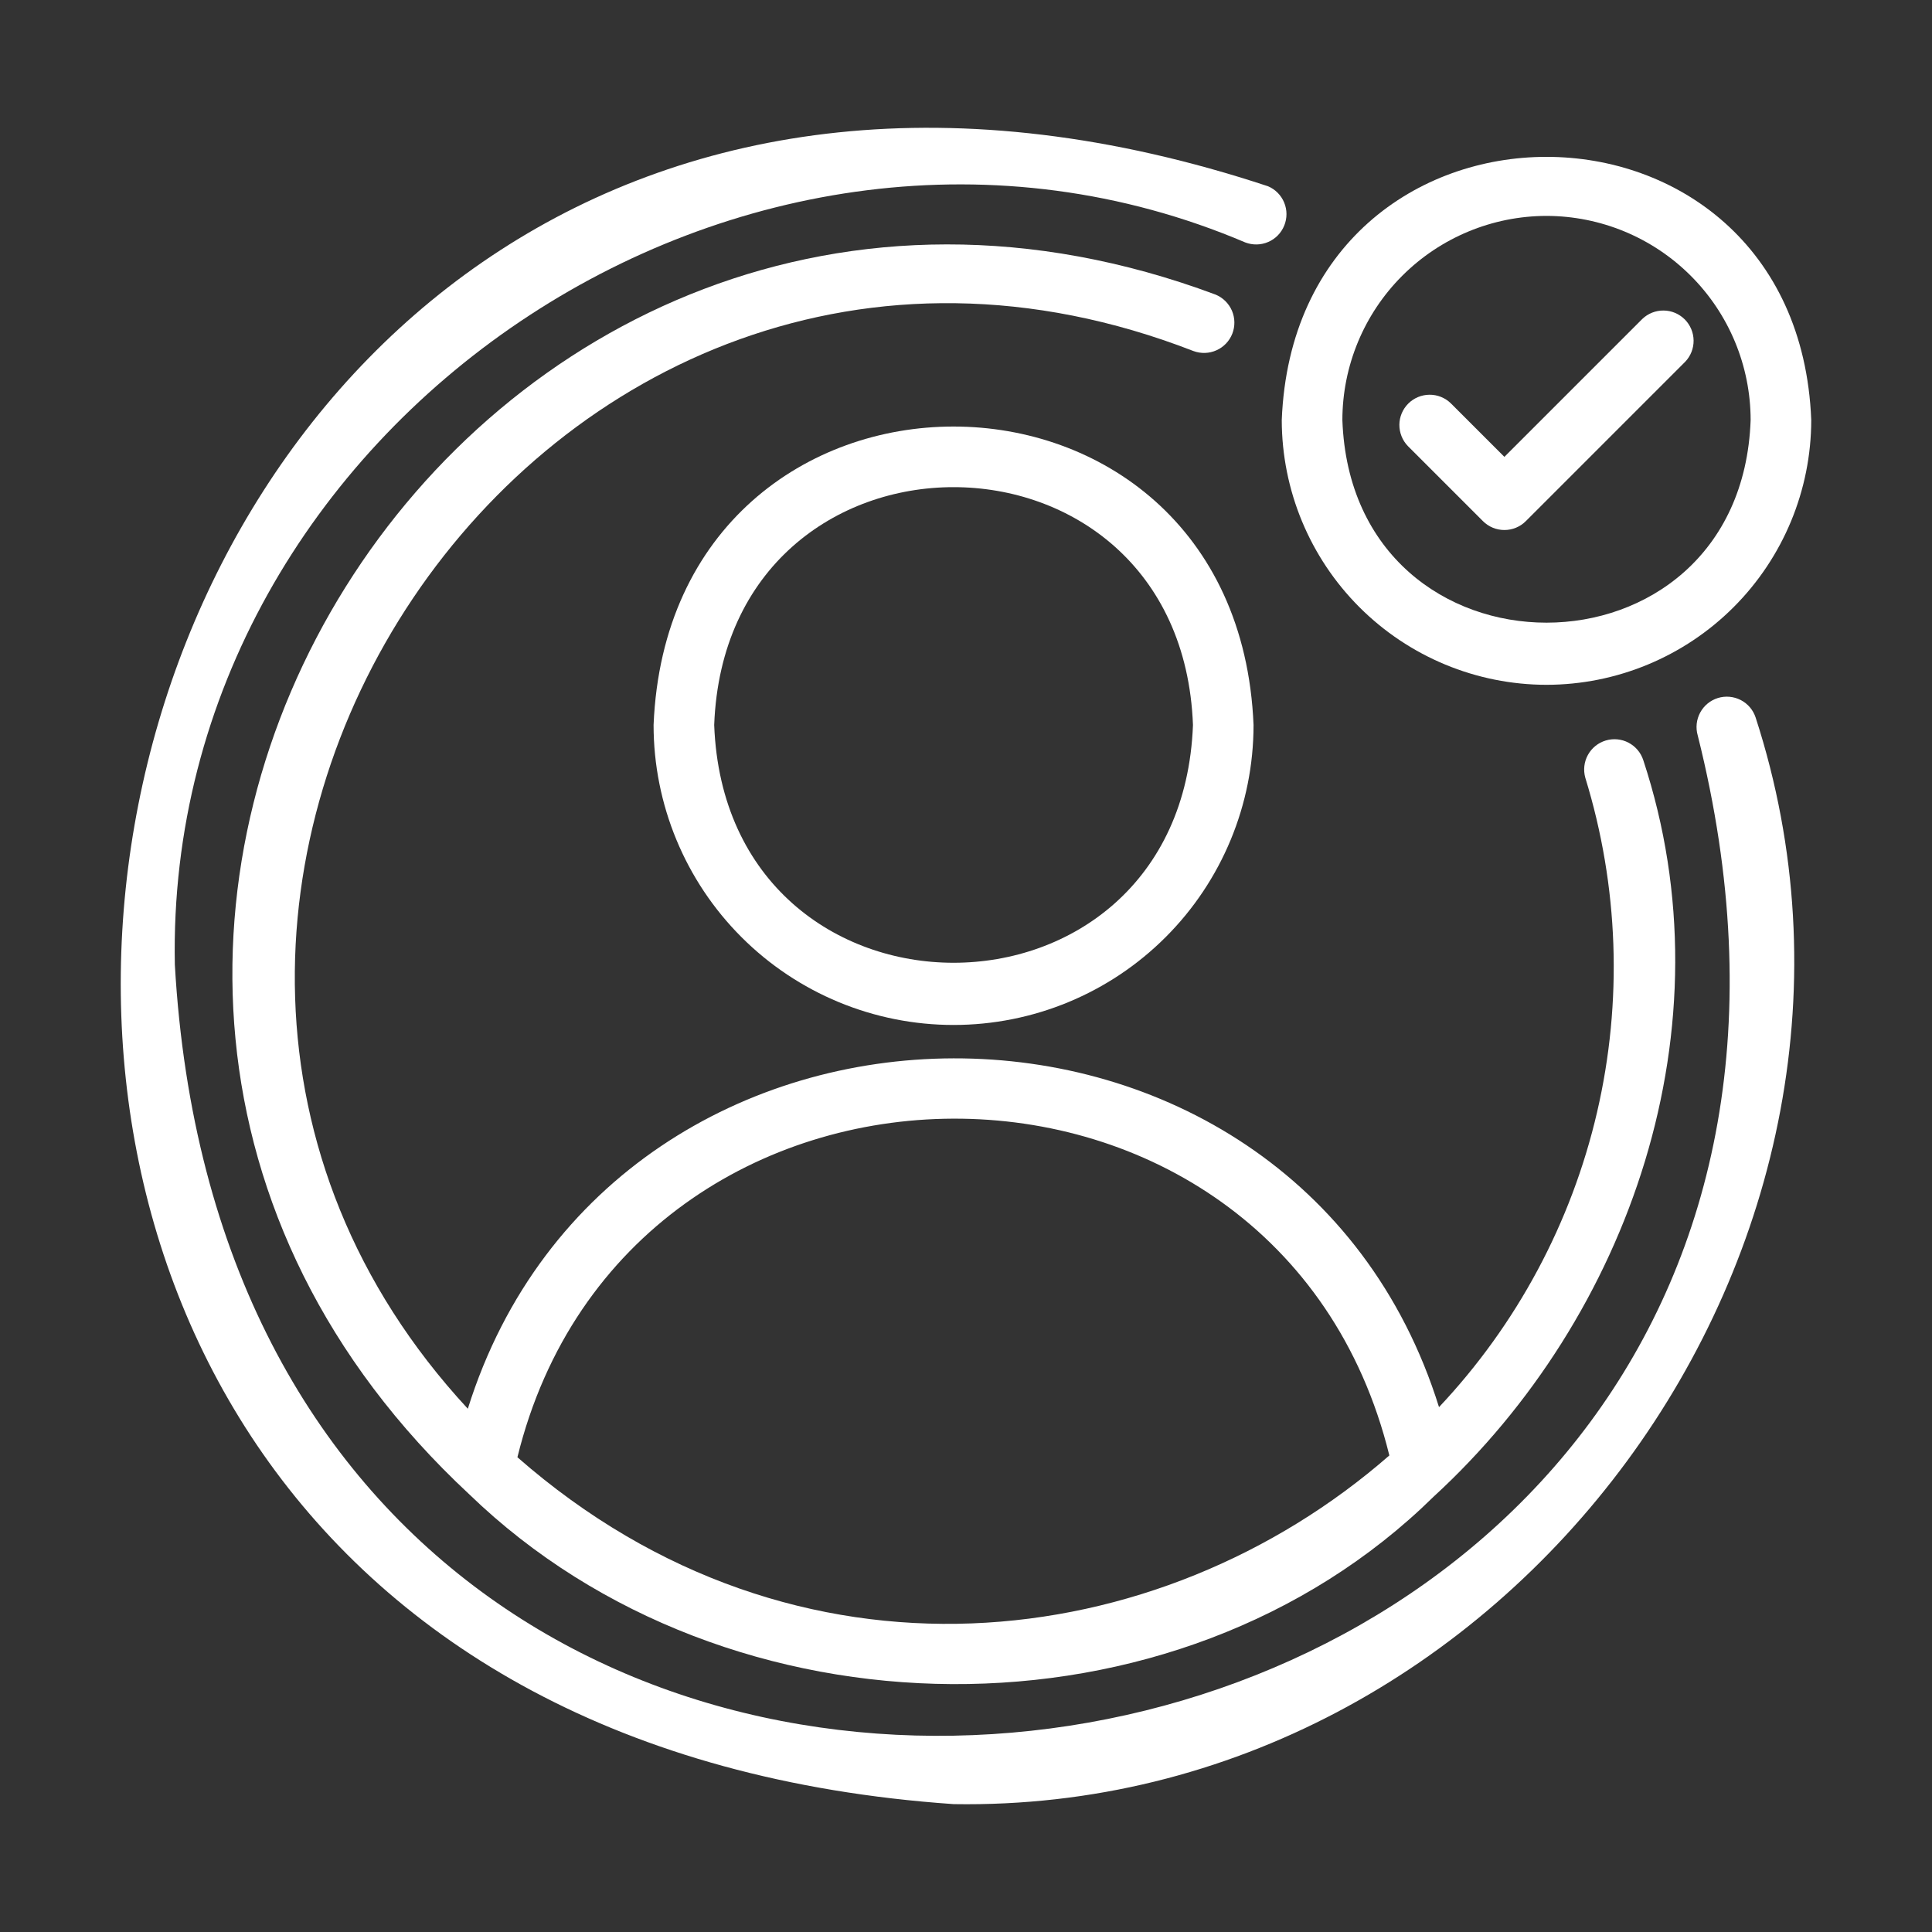
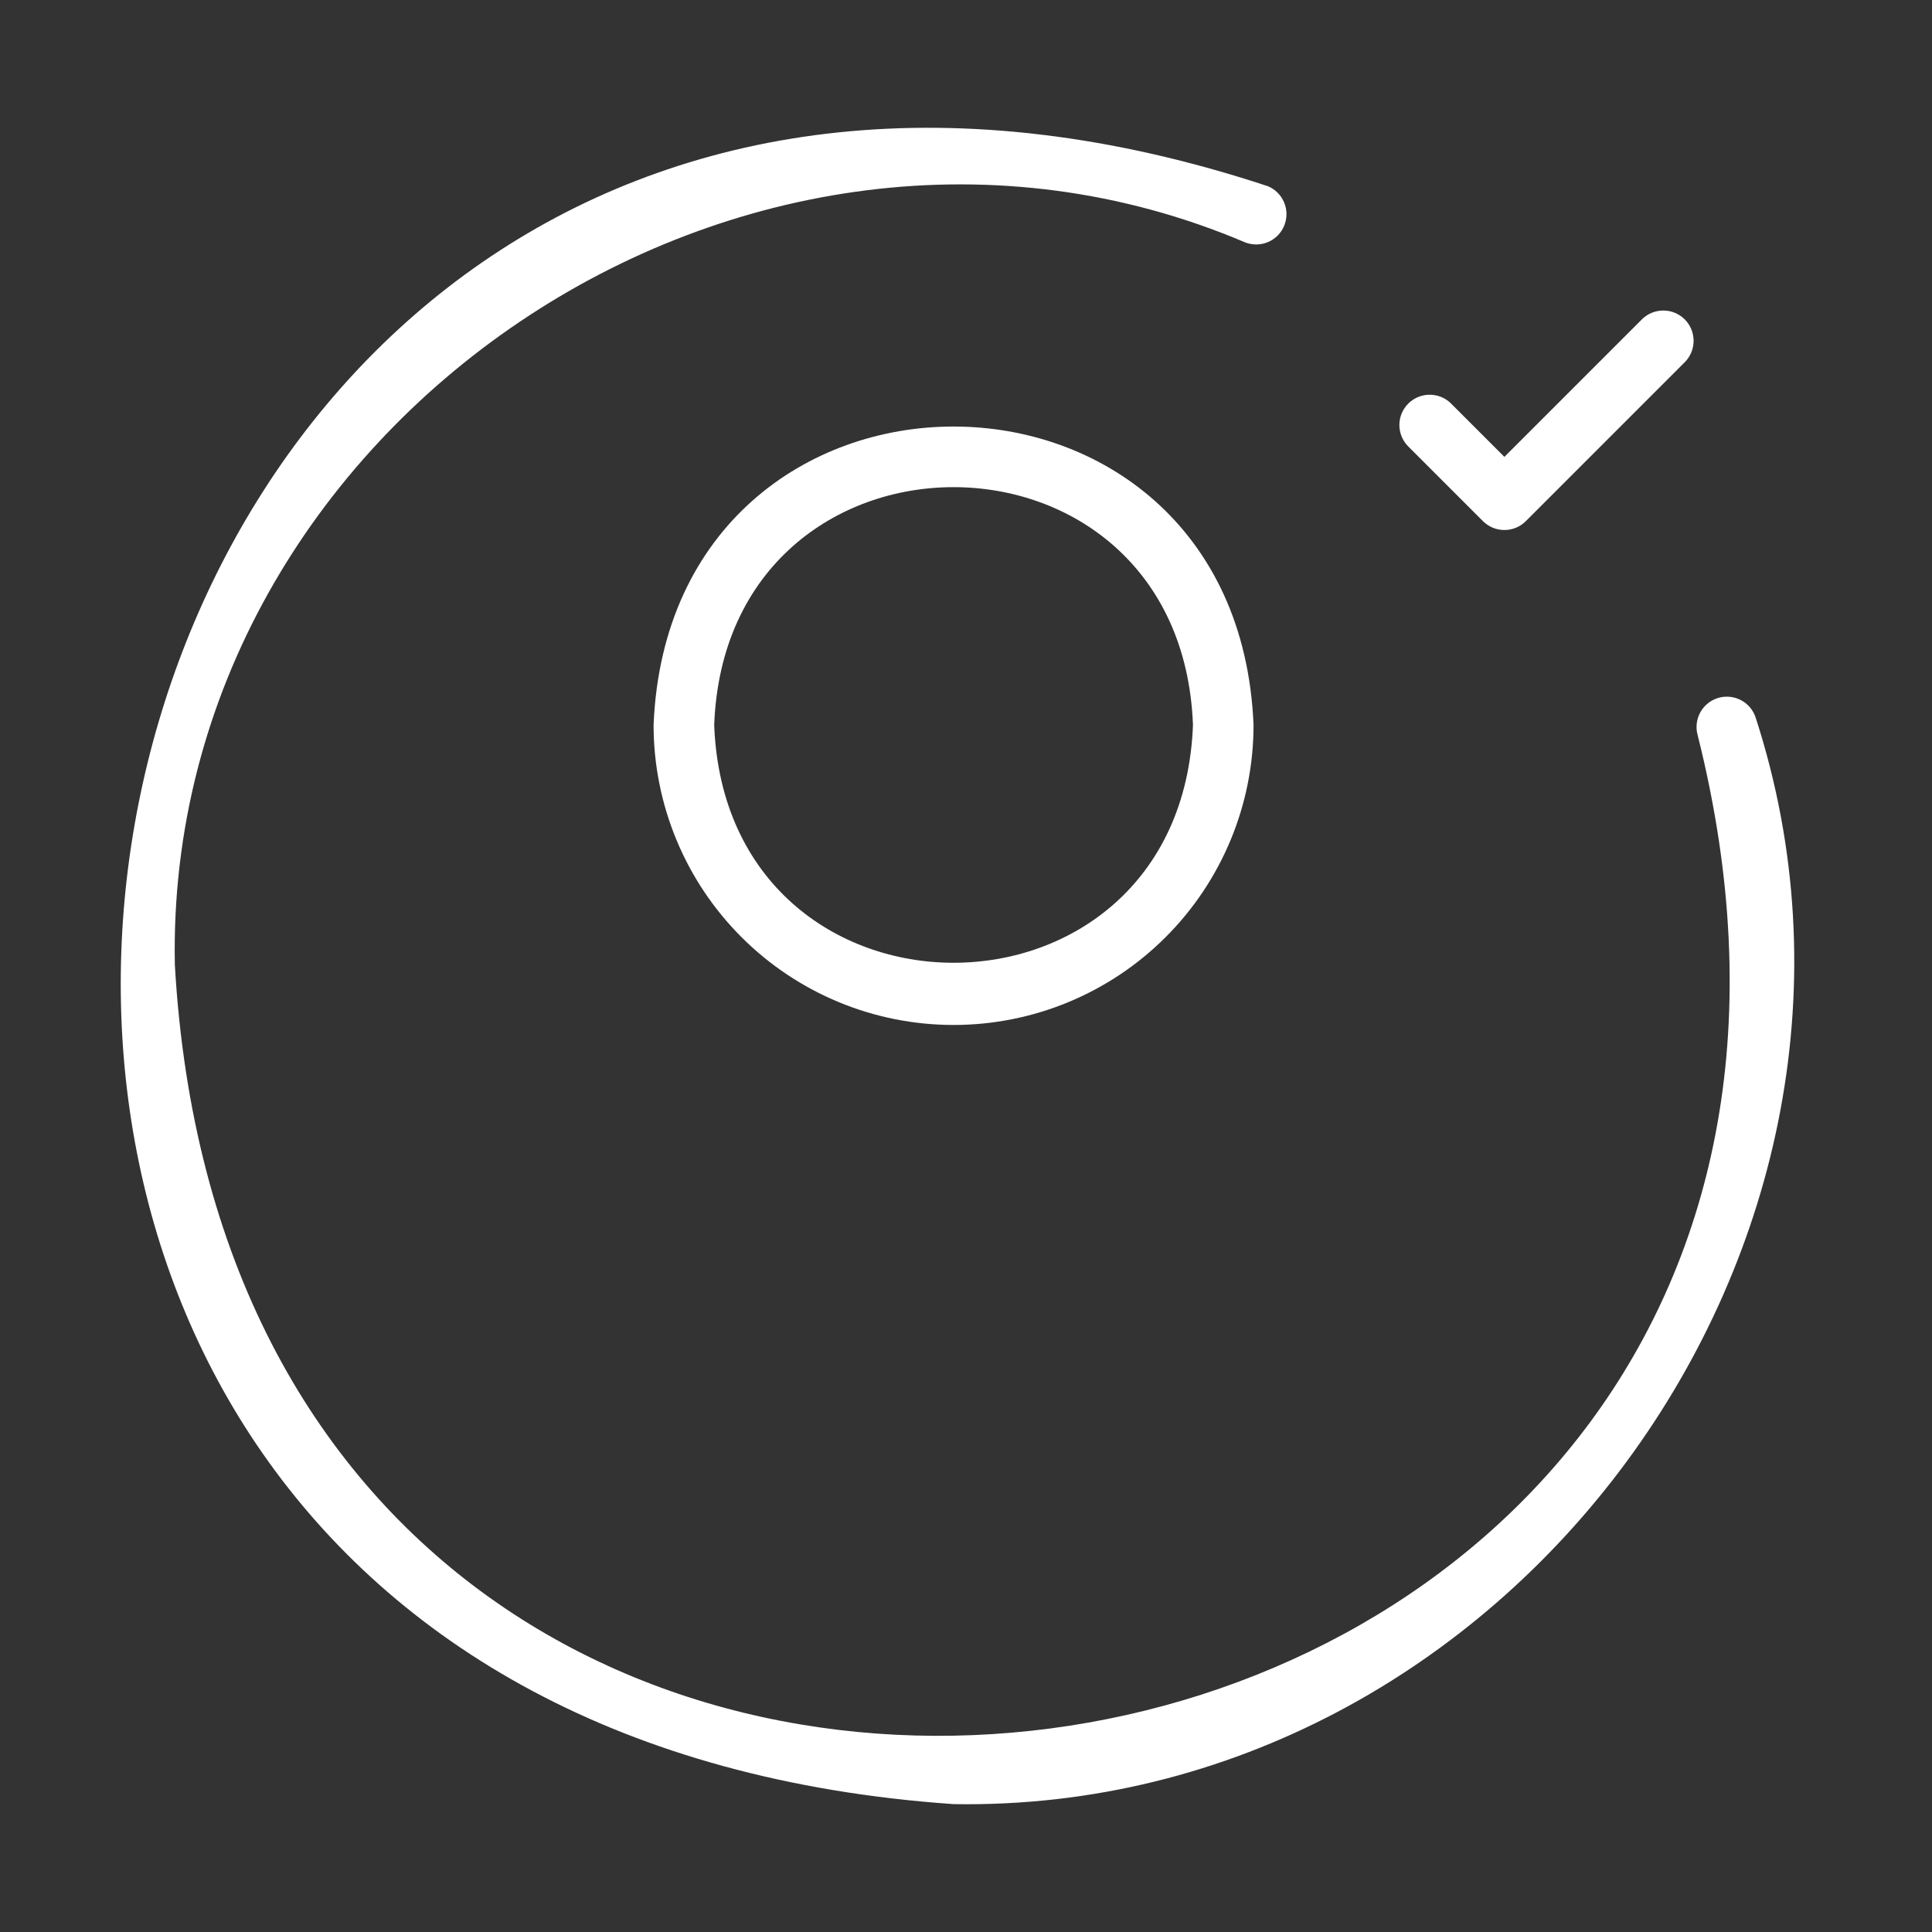
<svg xmlns="http://www.w3.org/2000/svg" width="48" height="48" viewBox="0 0 48 48" fill="none">
  <rect x="0" y="0" width="48" height="48" fill="#333333" stroke="none" />
-   <path d="M38.422 17.014C40.166 17.012 41.838 16.318 43.071 15.085C44.304 13.852 44.998 12.18 45 10.436C44.656 1.719 32.19 1.716 31.845 10.436C31.847 12.18 32.541 13.852 33.774 15.085C35.007 16.318 36.679 17.012 38.422 17.014ZM38.422 5.364C39.767 5.366 41.056 5.901 42.007 6.852C42.958 7.802 43.493 9.091 43.494 10.436C43.257 17.147 33.589 17.149 33.351 10.436C33.352 9.092 33.887 7.802 34.838 6.852C35.789 5.901 37.078 5.366 38.422 5.364Z" fill="white" />
  <path d="M36.844 12.948C36.914 13.018 36.997 13.073 37.088 13.111C37.179 13.149 37.277 13.168 37.376 13.168C37.475 13.168 37.573 13.149 37.664 13.111C37.756 13.073 37.839 13.018 37.908 12.948L41.867 8.989C42.004 8.847 42.079 8.657 42.077 8.46C42.075 8.263 41.996 8.074 41.857 7.935C41.717 7.796 41.529 7.716 41.332 7.715C41.135 7.713 40.944 7.788 40.802 7.925L37.376 11.351L36.042 10.017C35.9 9.88 35.71 9.805 35.513 9.807C35.316 9.809 35.127 9.888 34.988 10.027C34.848 10.167 34.769 10.355 34.767 10.552C34.766 10.75 34.841 10.94 34.978 11.082L36.844 12.948Z" fill="white" />
  <path d="M42.18 18.273C49.315 46.721 6.031 53.534 4.344 23.968C4.078 10.531 18.609 0.78 30.94 6.024C31.124 6.094 31.329 6.09 31.51 6.011C31.691 5.933 31.833 5.786 31.907 5.603C31.981 5.42 31.981 5.216 31.905 5.033C31.83 4.851 31.686 4.705 31.505 4.628C0.222 -5.722 -9.452 42.526 23.693 44.823C37.473 45.05 47.86 30.899 43.618 17.826C43.557 17.639 43.424 17.483 43.248 17.392C43.072 17.302 42.868 17.284 42.68 17.342C42.491 17.401 42.333 17.531 42.24 17.705C42.146 17.88 42.125 18.083 42.18 18.273Z" fill="white" />
-   <path d="M30.203 7.32C11.774 0.44 -2.836 23.638 11.661 37.128C18.085 43.338 29.228 43.467 35.617 37.185C40.494 32.709 43.012 25.515 40.827 18.886C40.766 18.698 40.634 18.543 40.459 18.451C40.285 18.36 40.081 18.341 39.893 18.398C39.704 18.455 39.546 18.584 39.451 18.756C39.356 18.929 39.333 19.132 39.386 19.322C40.216 22.017 40.317 24.884 39.679 27.631C39.041 30.378 37.686 32.907 35.752 34.96C32.136 23.372 15.248 23.426 11.623 35C0.185 22.64 13.423 2.415 29.652 8.722C29.837 8.79 30.042 8.784 30.222 8.703C30.402 8.623 30.544 8.475 30.616 8.291C30.688 8.108 30.685 7.903 30.608 7.721C30.53 7.54 30.385 7.396 30.203 7.32ZM34.518 36.16C28.802 41.154 19.786 42.279 12.855 36.205C15.602 25.034 31.761 24.958 34.518 36.16Z" fill="white" />
  <path d="M16.238 18.012C16.238 19.988 17.023 21.884 18.421 23.282C19.819 24.68 21.714 25.465 23.691 25.465C25.668 25.465 27.564 24.68 28.961 23.282C30.359 21.884 31.144 19.989 31.144 18.012C30.736 8.127 16.647 8.124 16.238 18.012ZM17.744 18.012C18.043 10.132 29.341 10.135 29.639 18.012C29.341 25.888 18.043 25.89 17.744 18.012Z" fill="white" />
</svg>